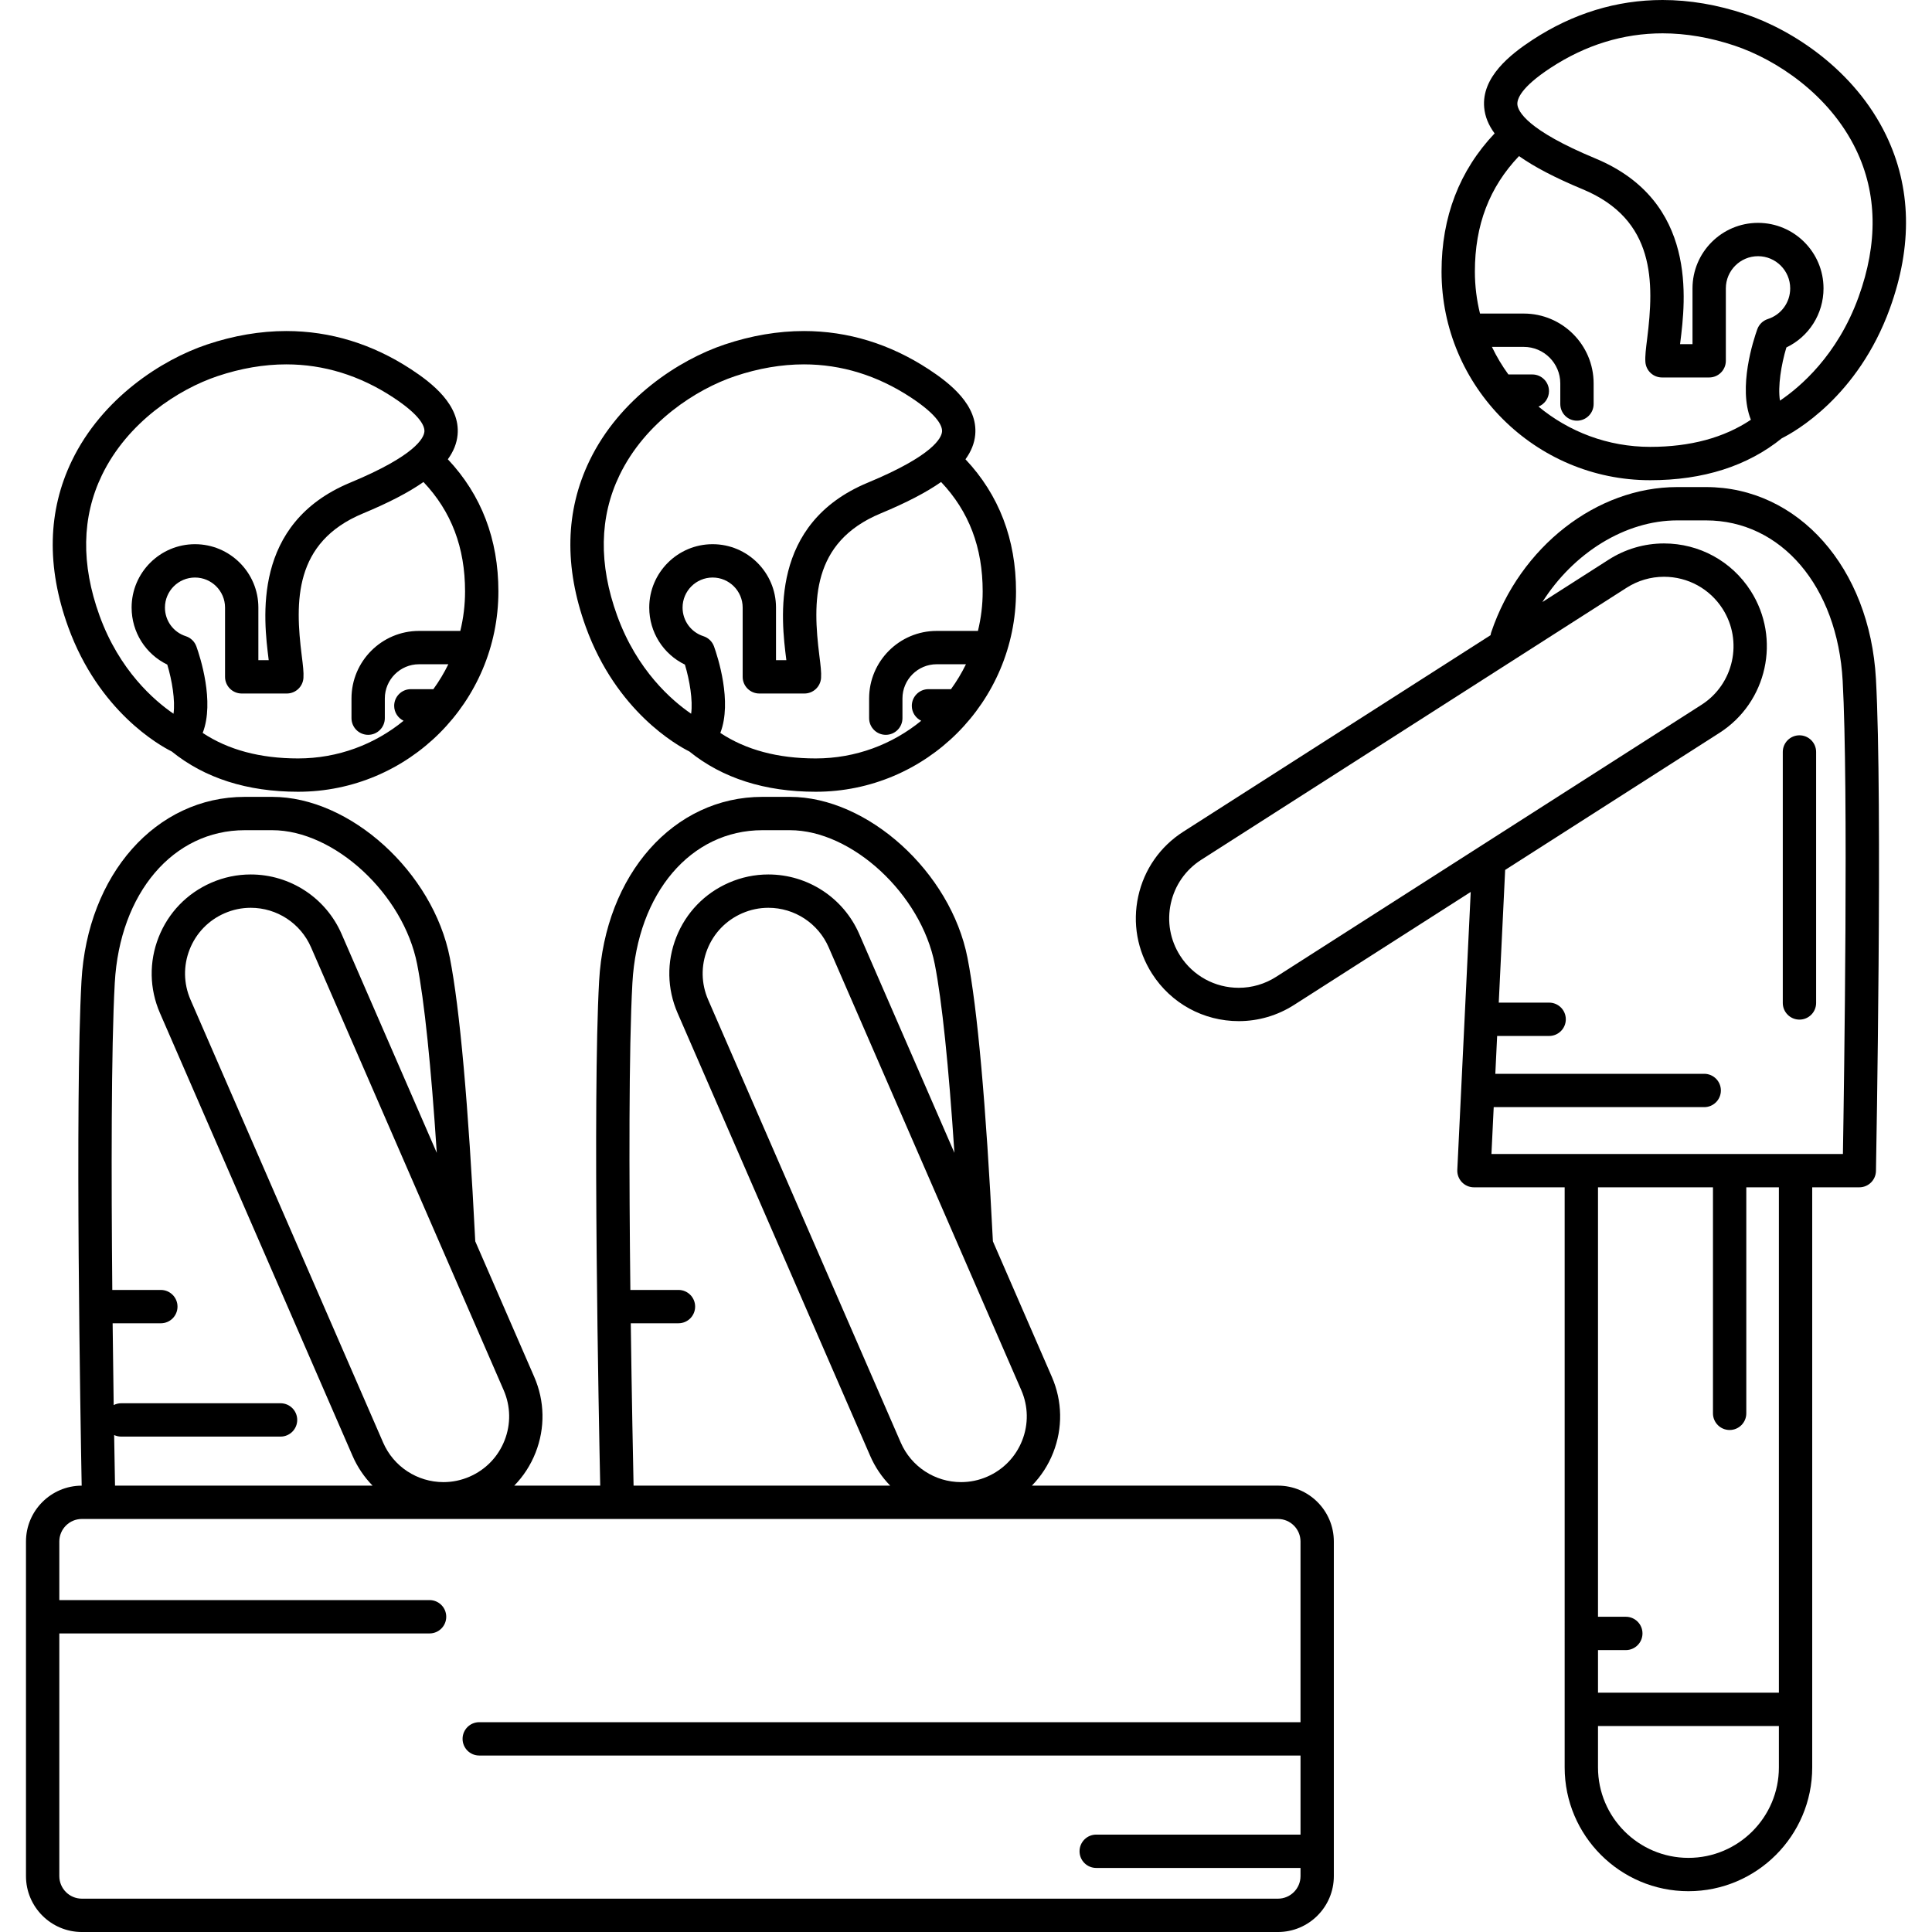
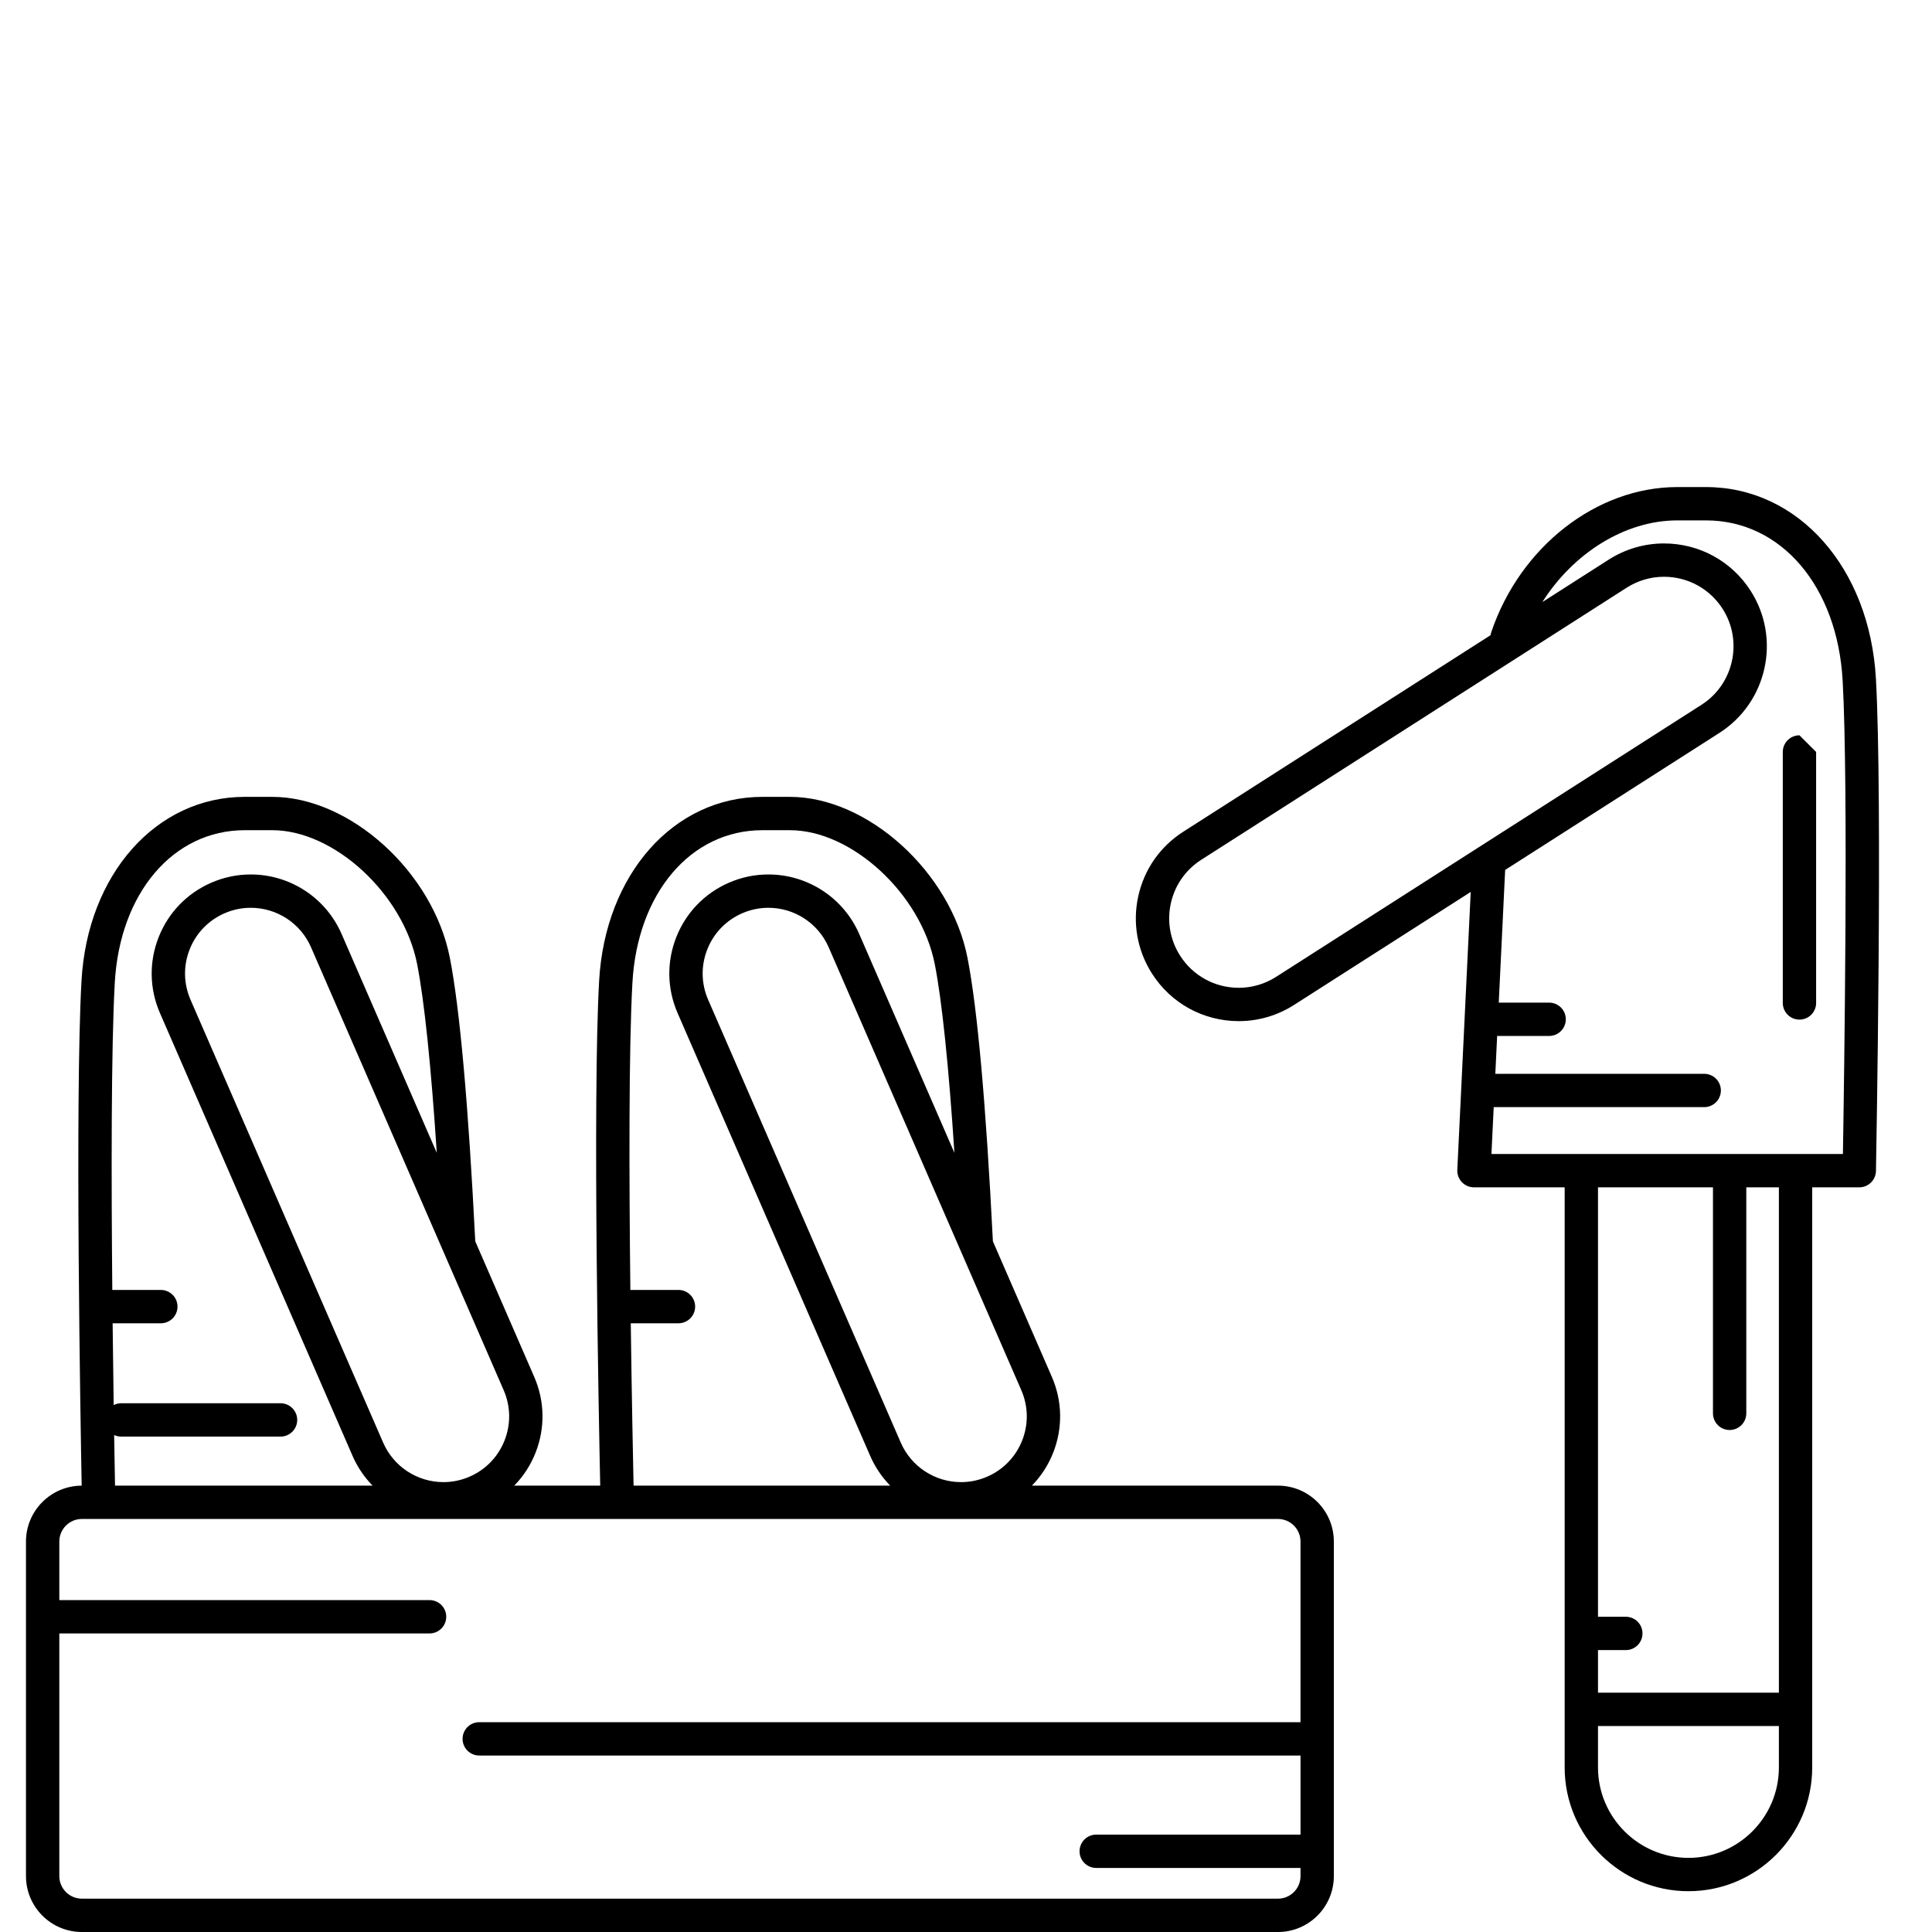
<svg xmlns="http://www.w3.org/2000/svg" version="1.1" id="Capa_1" x="0px" y="0px" viewBox="0 0 492.677 492.677" style="enable-background:new 0 0 492.677 492.677;" xml:space="preserve">
  <g>
-     <path d="M480.961,34.463c-8.006-16.576-23.804-26.821-35.919-30.882C437.952,1.204,430.862,0,423.968,0   c-11.706,0-22.869,3.423-33.18,10.175c-5.63,3.688-13.031,9.491-12.304,17.281c0.212,2.271,1.086,4.443,2.655,6.564   c-8.973,9.471-13.533,21.296-13.533,35.225c0,29.342,23.872,53.213,53.213,53.213c13.525,0,24.818-3.609,33.589-10.714   c3.163-1.571,19.363-10.552,27.532-33.106C487.73,62.655,487.399,47.793,480.961,34.463z M392.331,103.68   c1.565-0.627,2.674-2.151,2.674-3.94c0-2.348-1.903-4.25-4.25-4.25h-6.103c-1.602-2.202-3.014-4.551-4.198-7.029h8.121   c5.135,0,9.313,4.178,9.313,9.313v5.255c0,2.348,1.903,4.25,4.25,4.25c2.347,0,4.25-1.902,4.25-4.25v-5.255   c0-9.822-7.991-17.813-17.813-17.813h-11.161c-0.848-3.436-1.307-7.021-1.307-10.715c0-11.852,3.697-21.513,11.253-29.44   c3.974,2.804,9.323,5.585,16.225,8.452c18.618,7.732,18.255,23.731,16.454,38.12c-0.321,2.561-0.552,4.41-0.452,5.914   c0.149,2.232,2.003,3.967,4.241,3.967h12.026c2.347,0,4.25-1.902,4.25-4.25v-18.47c0-4.524,3.681-8.206,8.206-8.206   c4.525,0,8.205,3.682,8.205,8.206c0,3.581-2.288,6.723-5.692,7.815c-1.257,0.404-2.255,1.369-2.701,2.612   c-0.973,2.712-4.95,14.831-1.63,23.075c-6.853,4.591-15.468,6.916-25.671,6.916C410.003,113.958,400.072,110.096,392.331,103.68z    M473.949,75.743c-5.393,14.89-14.908,22.961-20.042,26.422c-0.586-3.6,0.316-9.184,1.635-13.56   c5.746-2.747,9.472-8.549,9.472-15.066c0-9.212-7.494-16.706-16.705-16.706c-9.212,0-16.706,7.494-16.706,16.706v14.22h-3.171   c0.013-0.108,0.027-0.217,0.041-0.325c1.354-10.821,4.527-36.162-21.627-47.025c-17.478-7.261-19.737-12.029-19.897-13.742   c-0.125-1.343,0.812-4.347,8.498-9.38c8.902-5.83,18.499-8.786,28.522-8.786c5.974,0,12.155,1.057,18.373,3.14   c10.473,3.511,24.108,12.321,30.966,26.519C478.712,49.35,478.928,61.995,473.949,75.743z" />
    <path d="M435.038,124.206h-7.324c-20.564,0-40.067,15.215-47.427,37c-0.087,0.255-0.14,0.513-0.177,0.77l-78.362,50.116   c-5.899,3.773-9.977,9.617-11.48,16.457c-1.504,6.84-0.254,13.855,3.519,19.754c4.844,7.573,13.108,12.095,22.107,12.095   c4.999,0,9.876-1.43,14.104-4.134l45.048-28.81l-3.42,70.869c-0.056,1.161,0.366,2.295,1.168,3.137   c0.802,0.842,1.914,1.318,3.077,1.318h23.132V450.71c0,17.404,14.16,31.564,31.564,31.564c17.404,0,31.564-14.159,31.564-31.564   V302.778h12.005c2.316,0,4.207-1.855,4.25-4.172c0.071-3.841,1.716-94.431-0.006-125.472   C476.808,144.783,458.58,124.206,435.038,124.206z M325.419,249.104c-2.858,1.828-6.151,2.794-9.524,2.794   c-6.086,0-11.673-3.056-14.947-8.175c-2.549-3.986-3.393-8.727-2.377-13.349c1.016-4.622,3.771-8.571,7.758-11.121l108.479-69.377   c2.858-1.828,6.151-2.794,9.524-2.794c6.085,0,11.672,3.056,14.946,8.174c5.264,8.229,2.85,19.207-5.38,24.472L325.419,249.104z    M430.568,473.773c-12.717,0-23.064-10.347-23.064-23.064v-10.559h46.128v10.559C453.632,463.427,443.285,473.773,430.568,473.773z    M453.632,431.651h-46.128v-10.862h7.093c2.347,0,4.25-1.902,4.25-4.25c0-2.348-1.903-4.25-4.25-4.25h-7.093V302.778h29.317v57.635   c0,2.348,1.903,4.25,4.25,4.25c2.347,0,4.25-1.902,4.25-4.25v-57.635h8.311V431.651z M469.96,294.278h-89.628l0.577-11.948h53.68   c2.347,0,4.25-1.902,4.25-4.25c0-2.348-1.903-4.25-4.25-4.25h-53.27l0.466-9.651h13.259c2.347,0,4.25-1.902,4.25-4.25   c0-2.348-1.903-4.25-4.25-4.25h-12.849l1.633-33.841l54.65-34.95c12.178-7.789,15.749-24.034,7.96-36.212   c-4.843-7.573-13.107-12.094-22.106-12.094c-4.999,0-9.876,1.43-14.104,4.134l-16.913,10.816c7.918-12.51,21.11-20.826,34.4-20.826   h7.324c19.187,0,33.52,16.818,34.855,40.899C471.391,200.59,470.268,275.734,469.96,294.278z" />
-     <path d="M43.792,191.631c8.42,6.813,19.254,10.274,32.224,10.274c28.165,0,51.078-22.913,51.078-51.077   c0-13.317-4.343-24.632-12.891-33.708c1.462-2.015,2.284-4.081,2.486-6.241c0.705-7.551-6.425-13.146-11.85-16.7   c-9.891-6.478-20.601-9.762-31.833-9.762c-6.614,0-13.415,1.156-20.214,3.436c-11.622,3.895-26.778,13.725-34.461,29.629   c-6.18,12.796-6.498,27.059-0.945,42.393C25.203,181.458,40.7,190.09,43.792,191.631z M117.382,160.89h-10.526   c-9.496,0-17.222,7.726-17.222,17.223v5.025c0,2.348,1.903,4.25,4.25,4.25c2.347,0,4.25-1.902,4.25-4.25v-5.025   c0-4.81,3.913-8.723,8.722-8.723h7.472c-1.087,2.234-2.37,4.356-3.816,6.353h-5.742c-2.347,0-4.25,1.902-4.25,4.25   c0,1.681,0.983,3.119,2.398,3.809c-7.339,5.999-16.706,9.605-26.902,9.605c-9.661,0-17.823-2.189-24.328-6.506   c3.096-7.949-0.678-19.464-1.608-22.055c-0.446-1.243-1.444-2.208-2.701-2.612c-3.179-1.02-5.315-3.954-5.315-7.298   c0-4.225,3.437-7.662,7.662-7.662s7.663,3.438,7.663,7.662v17.664c0,2.348,1.903,4.25,4.25,4.25h11.502   c2.237,0,4.092-1.734,4.241-3.968c0.097-1.455-0.126-3.231-0.434-5.69c-1.714-13.693-2.063-28.917,15.623-36.264   c6.535-2.715,11.619-5.352,15.42-8.013c7.12,7.525,10.604,16.687,10.604,27.914C118.594,154.294,118.168,157.661,117.382,160.89z    M25.985,121.179c6.534-13.527,19.527-21.922,29.507-25.268c5.927-1.986,11.82-2.994,17.513-2.994   c9.549,0,18.693,2.817,27.176,8.373c7.269,4.761,8.16,7.556,8.044,8.799c-0.15,1.604-2.293,6.083-18.916,12.988   c-25.144,10.444-22.097,34.778-20.796,45.169c0.004,0.034,0.009,0.068,0.013,0.103h-2.638v-13.414   c0-8.912-7.251-16.162-16.163-16.162c-8.912,0-16.162,7.25-16.162,16.162c0,6.279,3.574,11.872,9.095,14.543   c1.219,4.045,2.061,9.145,1.59,12.527c-4.935-3.376-13.808-11.048-18.871-25.025C20.634,143.88,20.838,131.834,25.985,121.179z" />
-     <path d="M175.792,191.631c8.42,6.813,19.254,10.274,32.224,10.274c28.164,0,51.078-22.913,51.078-51.077   c0-13.317-4.343-24.632-12.891-33.708c1.462-2.015,2.284-4.081,2.486-6.241c0.705-7.551-6.425-13.146-11.85-16.7   c-9.891-6.478-20.601-9.762-31.833-9.762c-6.614,0-13.415,1.156-20.214,3.436c-11.622,3.895-26.778,13.725-34.46,29.629   c-6.18,12.796-6.498,27.059-0.945,42.393C157.203,181.458,172.7,190.09,175.792,191.631z M249.382,160.89h-10.526   c-9.496,0-17.222,7.726-17.222,17.223v5.025c0,2.348,1.903,4.25,4.25,4.25c2.347,0,4.25-1.902,4.25-4.25v-5.025   c0-4.81,3.913-8.723,8.722-8.723h7.472c-1.087,2.234-2.37,4.356-3.816,6.353h-5.742c-2.347,0-4.25,1.902-4.25,4.25   c0,1.681,0.983,3.119,2.398,3.809c-7.339,5.999-16.706,9.605-26.902,9.605c-9.661,0-17.823-2.189-24.328-6.506   c3.096-7.949-0.678-19.464-1.608-22.055c-0.446-1.243-1.444-2.208-2.701-2.612c-3.179-1.02-5.316-3.954-5.316-7.298   c0-4.225,3.437-7.662,7.662-7.662c4.225,0,7.663,3.438,7.663,7.662v17.664c0,2.348,1.903,4.25,4.25,4.25h11.502   c2.237,0,4.092-1.734,4.241-3.968c0.097-1.455-0.125-3.231-0.434-5.69c-1.714-13.693-2.063-28.917,15.623-36.264   c6.535-2.715,11.619-5.352,15.42-8.013c7.12,7.525,10.604,16.687,10.604,27.914C250.594,154.294,250.168,157.661,249.382,160.89z    M157.985,121.179c6.534-13.527,19.527-21.922,29.507-25.268c5.927-1.986,11.82-2.994,17.513-2.994   c9.549,0,18.693,2.817,27.176,8.373c7.269,4.761,8.16,7.556,8.044,8.799c-0.15,1.604-2.293,6.083-18.916,12.988   c-25.144,10.444-22.097,34.778-20.796,45.169c0.004,0.034,0.009,0.068,0.013,0.103h-2.638v-13.414   c0-8.912-7.251-16.162-16.163-16.162c-8.912,0-16.162,7.25-16.162,16.162c0,6.279,3.574,11.872,9.095,14.543   c1.219,4.045,2.061,9.145,1.59,12.527c-4.935-3.376-13.808-11.048-18.871-25.025C152.634,143.88,152.838,131.834,157.985,121.179z" />
    <path d="M325.893,378.851h-62.754c2.326-2.379,4.179-5.218,5.435-8.406c2.472-6.278,2.351-13.143-0.34-19.329l-15.035-34.567   c-1.771-35.045-3.949-59.365-6.477-72.284c-4.278-21.872-25.446-41.058-45.3-41.058h-7.004c-22.616,0-40.127,19.754-41.637,46.97   c-1.693,30.517-0.074,112.014,0.282,128.675h-21.924c2.326-2.379,4.179-5.218,5.435-8.406c2.472-6.278,2.351-13.143-0.34-19.329   l-15.035-34.567c-1.771-35.045-3.949-59.365-6.477-72.284c-4.278-21.872-25.446-41.058-45.3-41.058h-7.004   c-22.616,0-40.127,19.754-41.637,46.97c-1.686,30.389-0.24,113.257,0.05,128.677c-7.836,0.026-14.203,6.406-14.203,14.248v85.326   c0,7.857,6.393,14.25,14.25,14.25h305.015c7.858,0,14.25-6.393,14.25-14.25v-85.326   C340.143,385.243,333.75,378.851,325.893,378.851z M260.665,367.33c-1.64,4.165-4.804,7.442-8.909,9.228   c-2.13,0.927-4.375,1.396-6.672,1.396h-0.002c-6.68-0.001-12.716-3.957-15.378-10.08l-49.12-112.93   c-1.786-4.104-1.866-8.659-0.225-12.824c1.64-4.166,4.804-7.443,8.909-9.229c2.13-0.927,4.376-1.396,6.674-1.396   c6.679,0,12.715,3.957,15.378,10.08l49.12,112.931C262.225,358.61,262.305,363.165,260.665,367.33z M160.852,337.445h12.164   c2.347,0,4.25-1.902,4.25-4.25c0-2.348-1.903-4.25-4.25-4.25h-12.268c-0.325-28.571-0.417-61.403,0.521-78.299   c1.272-22.928,14.904-38.94,33.15-38.94h7.004c15.842,0,33.458,16.296,36.958,34.189c1.833,9.371,3.535,25.786,5.003,48.089   l-24.27-55.799c-4.013-9.227-13.109-15.189-23.173-15.189c-3.472,0-6.858,0.707-10.064,2.102   c-6.186,2.691-10.956,7.631-13.427,13.909c-2.472,6.277-2.352,13.143,0.339,19.329l49.12,112.93   c1.249,2.873,2.992,5.428,5.103,7.586h-65.446C161.431,372.593,161.105,356.54,160.852,337.445z M128.665,367.33   c-1.64,4.165-4.804,7.442-8.909,9.228c-2.13,0.927-4.375,1.396-6.672,1.396h-0.001c-6.68-0.001-12.716-3.957-15.378-10.08   l-49.12-112.93c-1.786-4.104-1.866-8.659-0.226-12.824c1.64-4.166,4.804-7.443,8.909-9.229c2.13-0.927,4.376-1.396,6.674-1.396   c6.679,0,12.715,3.957,15.378,10.08l49.12,112.931C130.225,358.61,130.305,363.165,128.665,367.33z M29.268,250.646   c1.272-22.928,14.904-38.94,33.15-38.94h7.004c15.842,0,33.458,16.296,36.958,34.189c1.833,9.371,3.535,25.786,5.003,48.089   l-24.27-55.799c-4.013-9.227-13.109-15.189-23.173-15.189c-3.472,0-6.858,0.707-10.064,2.102   c-6.187,2.691-10.956,7.631-13.427,13.909c-2.472,6.277-2.352,13.143,0.339,19.329l49.12,112.93   c1.249,2.873,2.992,5.428,5.103,7.586h-65.68c-0.047-2.535-0.129-7.032-0.224-12.906c0.54,0.248,1.136,0.397,1.769,0.397h40.667   c2.347,0,4.25-1.902,4.25-4.25c0-2.348-1.903-4.25-4.25-4.25H30.877c-0.682,0-1.316,0.176-1.887,0.461   c-0.091-6.18-0.186-13.271-0.269-20.856h12.294c2.347,0,4.25-1.902,4.25-4.25c0-2.348-1.903-4.25-4.25-4.25H28.636   C28.374,300.335,28.339,267.38,29.268,250.646z M325.893,484.177H20.877c-3.17,0-5.75-2.579-5.75-5.75v-61.888h94.417   c2.347,0,4.25-1.902,4.25-4.25c0-2.348-1.903-4.25-4.25-4.25H15.127v-14.939c0-3.171,2.58-5.75,5.75-5.75h305.015   c3.17,0,5.75,2.579,5.75,5.75v46.074H122.211c-2.347,0-4.25,1.902-4.25,4.25c0,2.348,1.903,4.25,4.25,4.25h209.432v20.167h-52.099   c-2.347,0-4.25,1.902-4.25,4.25c0,2.348,1.903,4.25,4.25,4.25h52.099v2.085C331.643,481.598,329.063,484.177,325.893,484.177z" />
-     <path d="M458.877,187.51c-2.347,0-4.25,1.902-4.25,4.25v64c0,2.348,1.903,4.25,4.25,4.25s4.25-1.902,4.25-4.25v-64   C463.127,189.412,461.225,187.51,458.877,187.51z" />
+     <path d="M458.877,187.51c-2.347,0-4.25,1.902-4.25,4.25v64c0,2.348,1.903,4.25,4.25,4.25s4.25-1.902,4.25-4.25v-64   z" />
  </g>
  <g>
</g>
  <g>
</g>
  <g>
</g>
  <g>
</g>
  <g>
</g>
  <g>
</g>
  <g>
</g>
  <g>
</g>
  <g>
</g>
  <g>
</g>
  <g>
</g>
  <g>
</g>
  <g>
</g>
  <g>
</g>
  <g>
</g>
</svg>